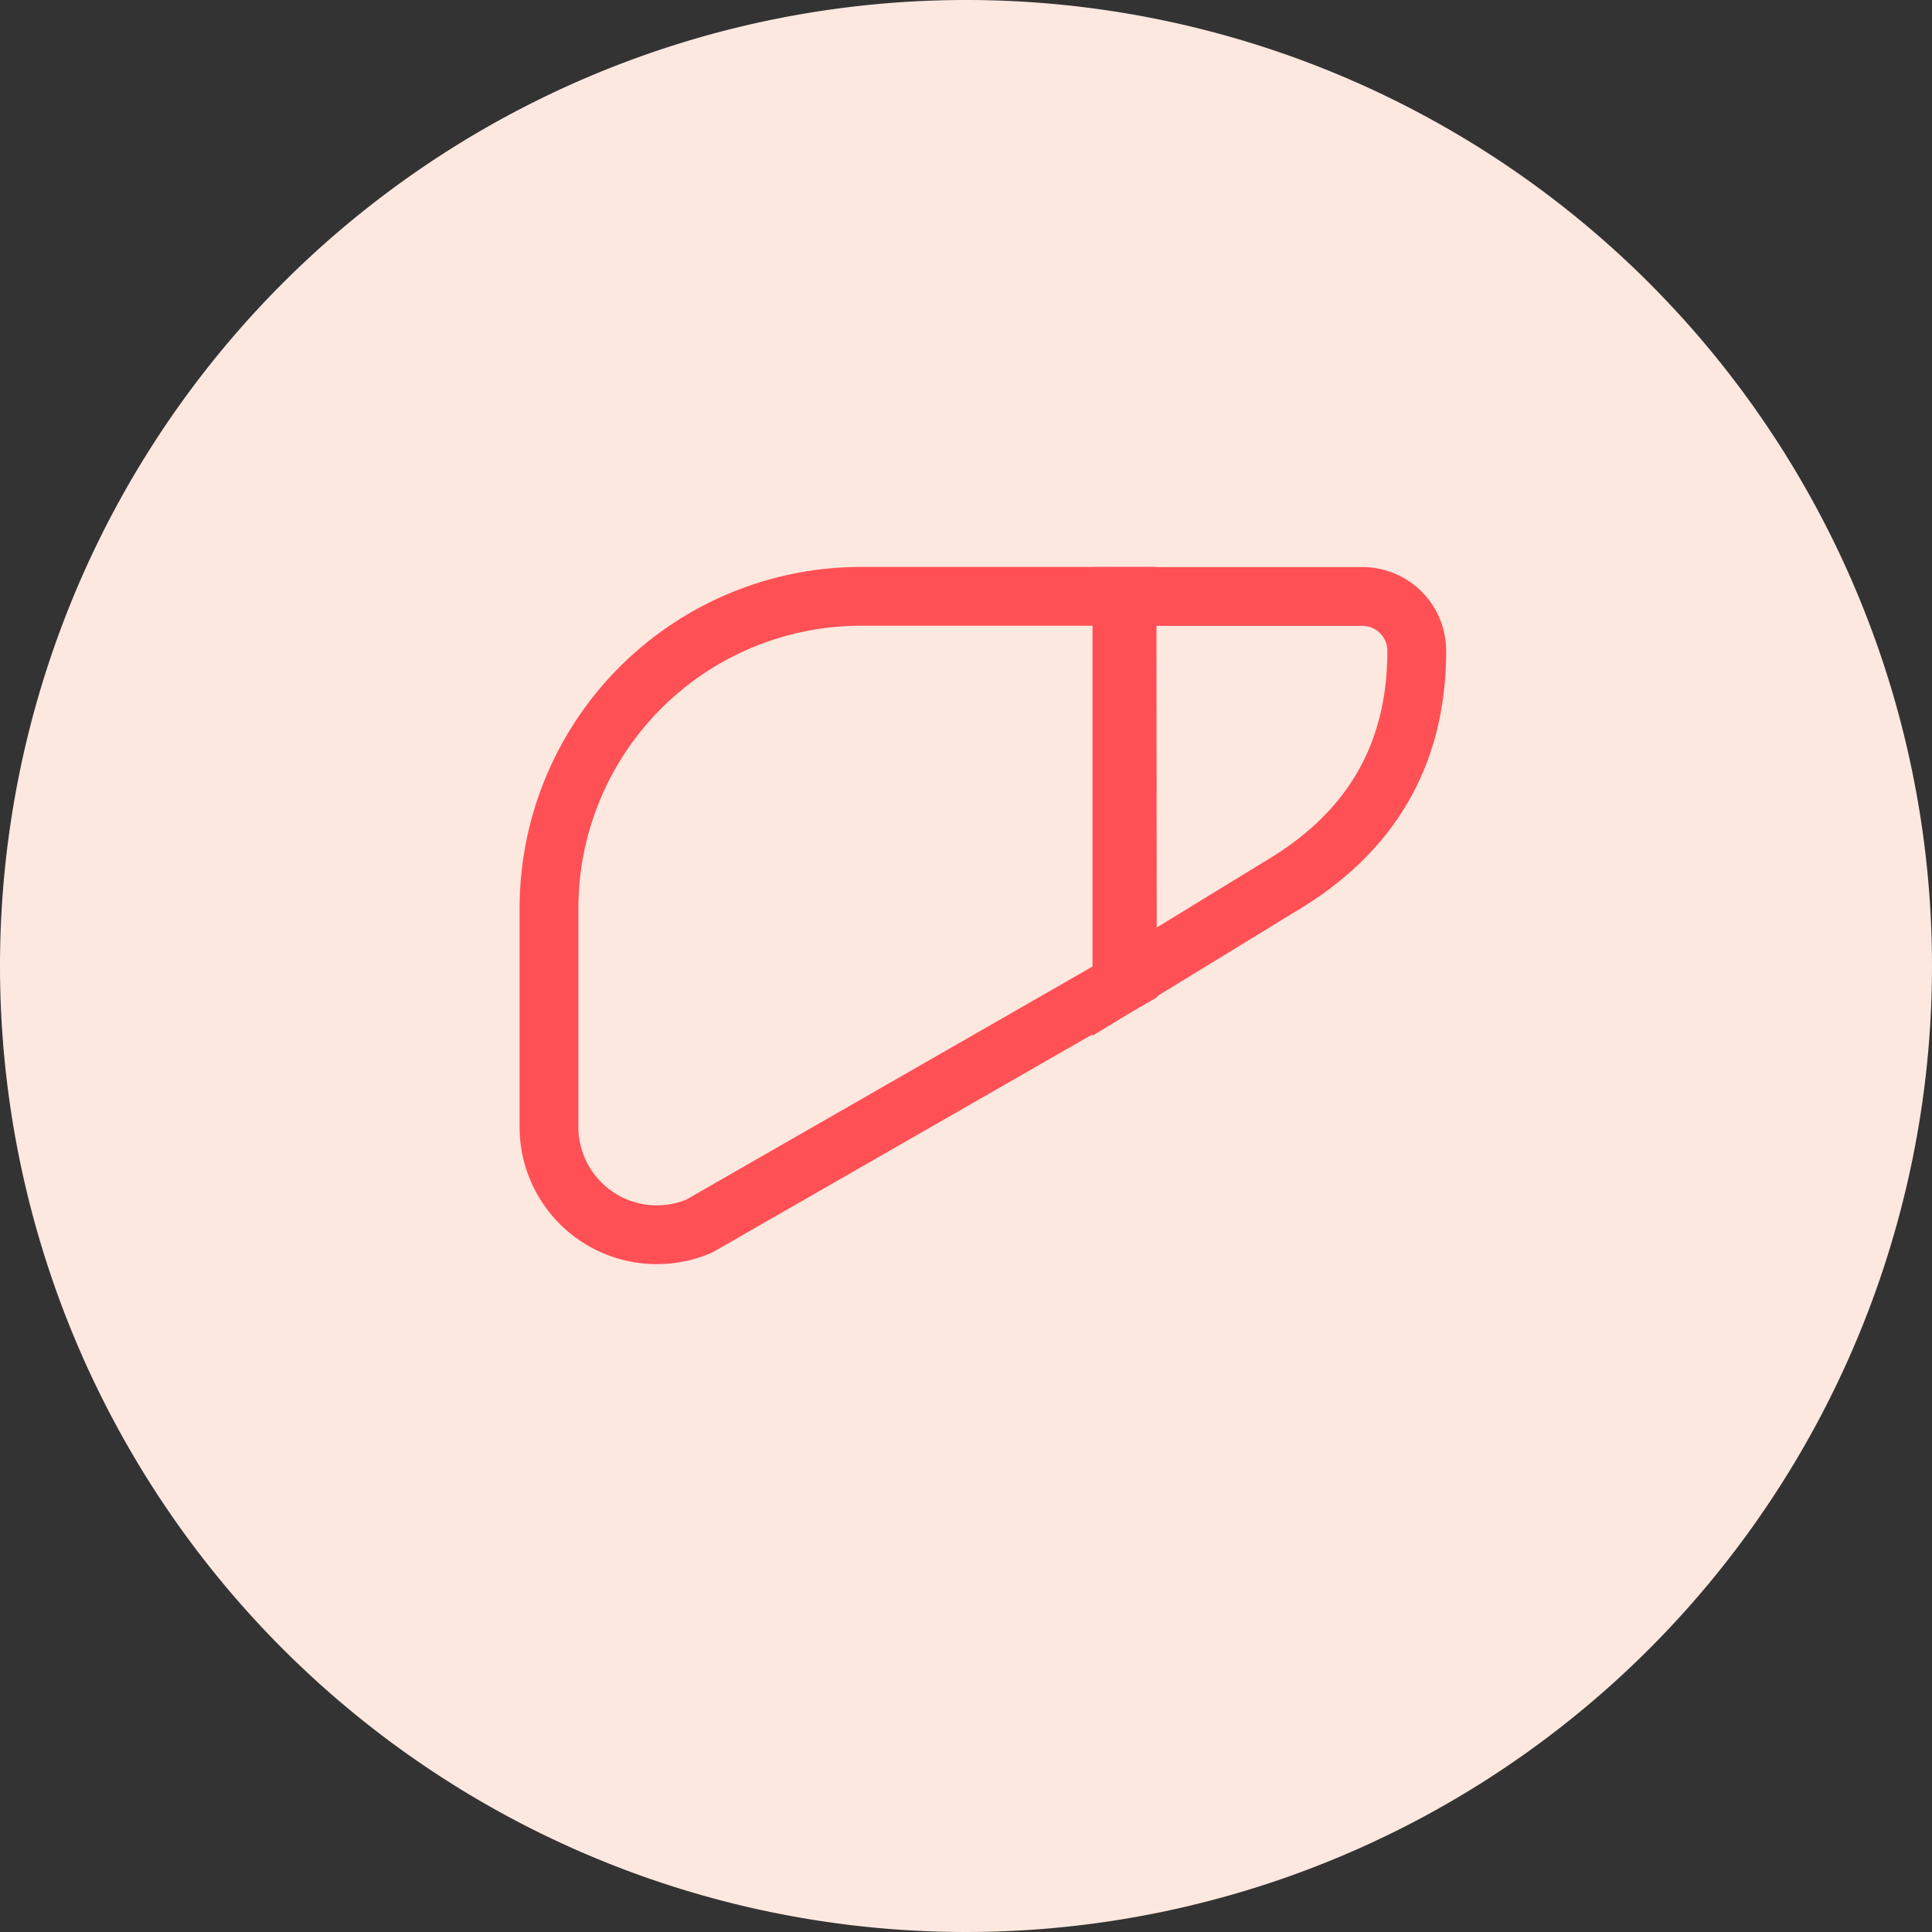
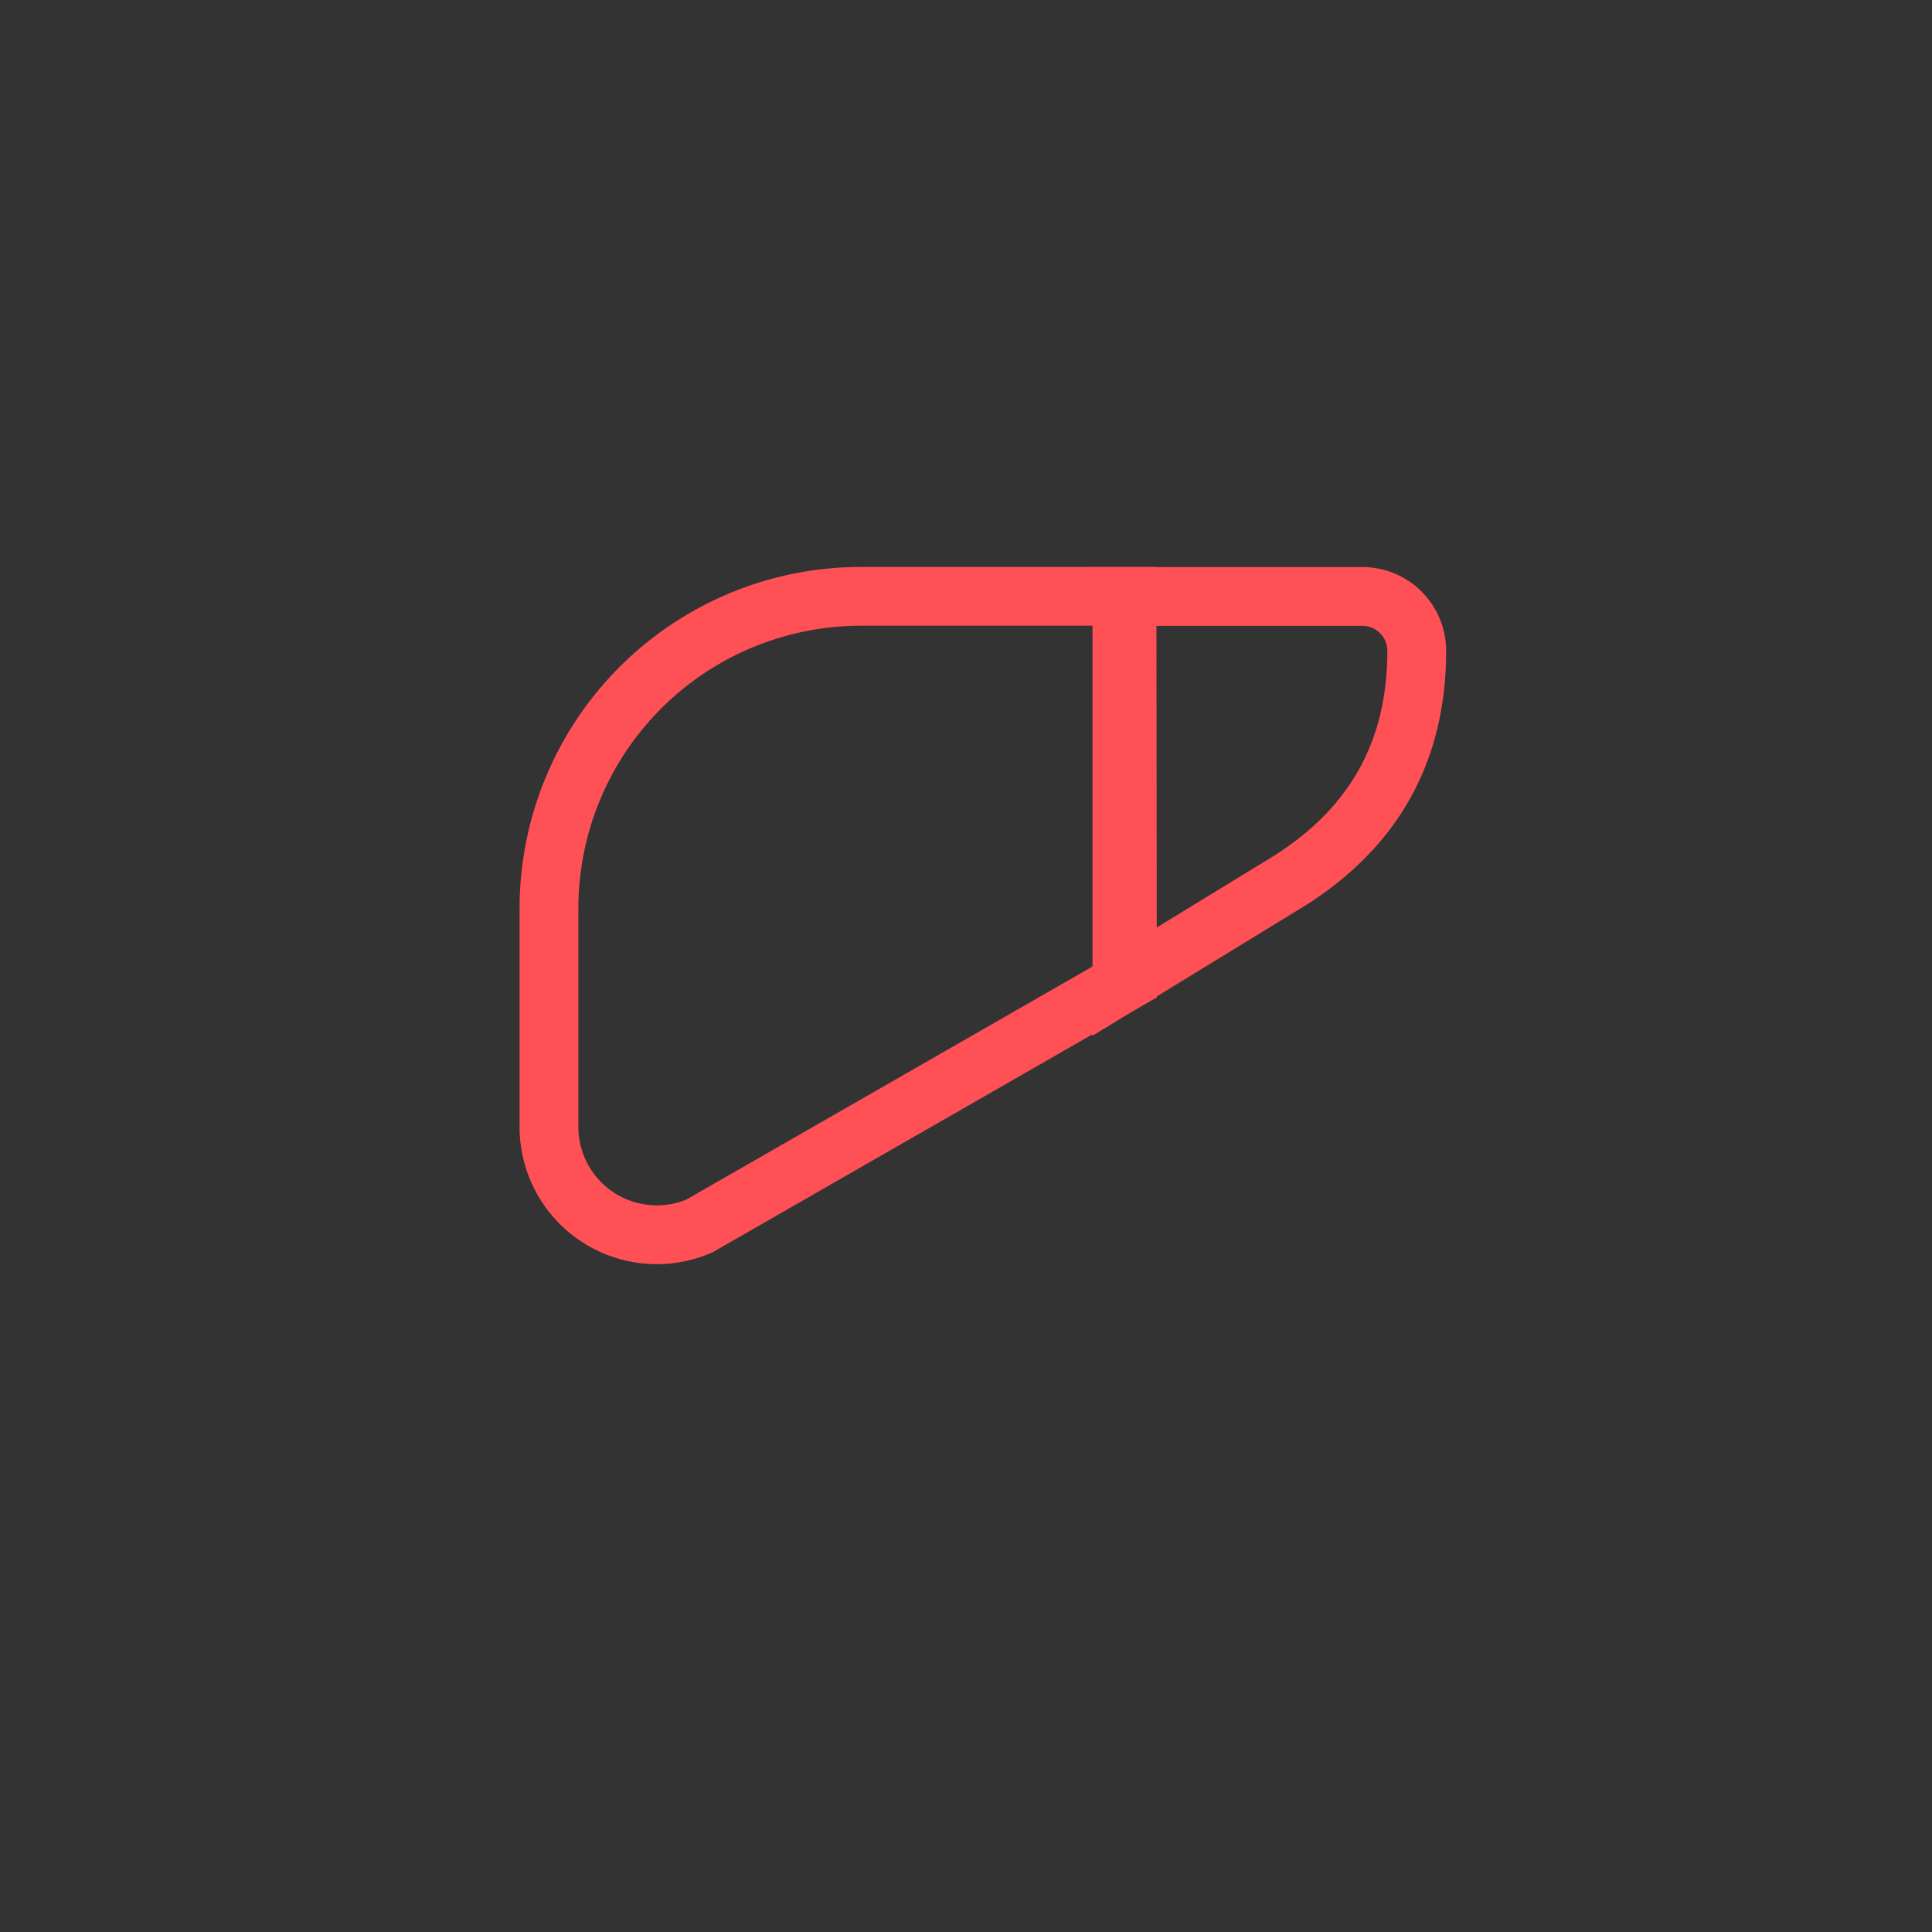
<svg xmlns="http://www.w3.org/2000/svg" width="115" height="115" viewBox="0 0 115 115">
  <rect x="0" y="0" width="115" height="115" fill="#333333" stroke="none" />
  <g id="Group_63465" data-name="Group 63465" transform="translate(-987 -2686)">
-     <path id="Path_81002" data-name="Path 81002" d="M57.5,0A57.5,57.5,0,1,1,0,57.5,57.5,57.5,0,0,1,57.5,0Z" transform="translate(987 2686)" fill="#fde8df" />
    <g id="Group_62658" data-name="Group 62658" transform="translate(166.177 181.996)">
      <path id="Path_81003" data-name="Path 81003" d="M1.5,20.077V33.083a6.418,6.418,0,0,0,8.96,5.893l25.47-14.615L35.908,1.5H20.077A18.577,18.577,0,0,0,1.5,20.077Z" transform="translate(852 2538)" fill="none" stroke="#ff5056" stroke-miterlimit="10" stroke-width="3.5" />
      <path id="Path_81005" data-name="Path 81005" d="M43.1,1.51V24.536l9.35-5.722c5.738-3.368,8.2-8.18,8.2-14.068A3.236,3.236,0,0,0,57.407,1.51Z" transform="translate(844.503 2537.998)" fill="none" stroke="#ff5056" stroke-miterlimit="10" stroke-width="3.5" />
    </g>
  </g>
</svg>